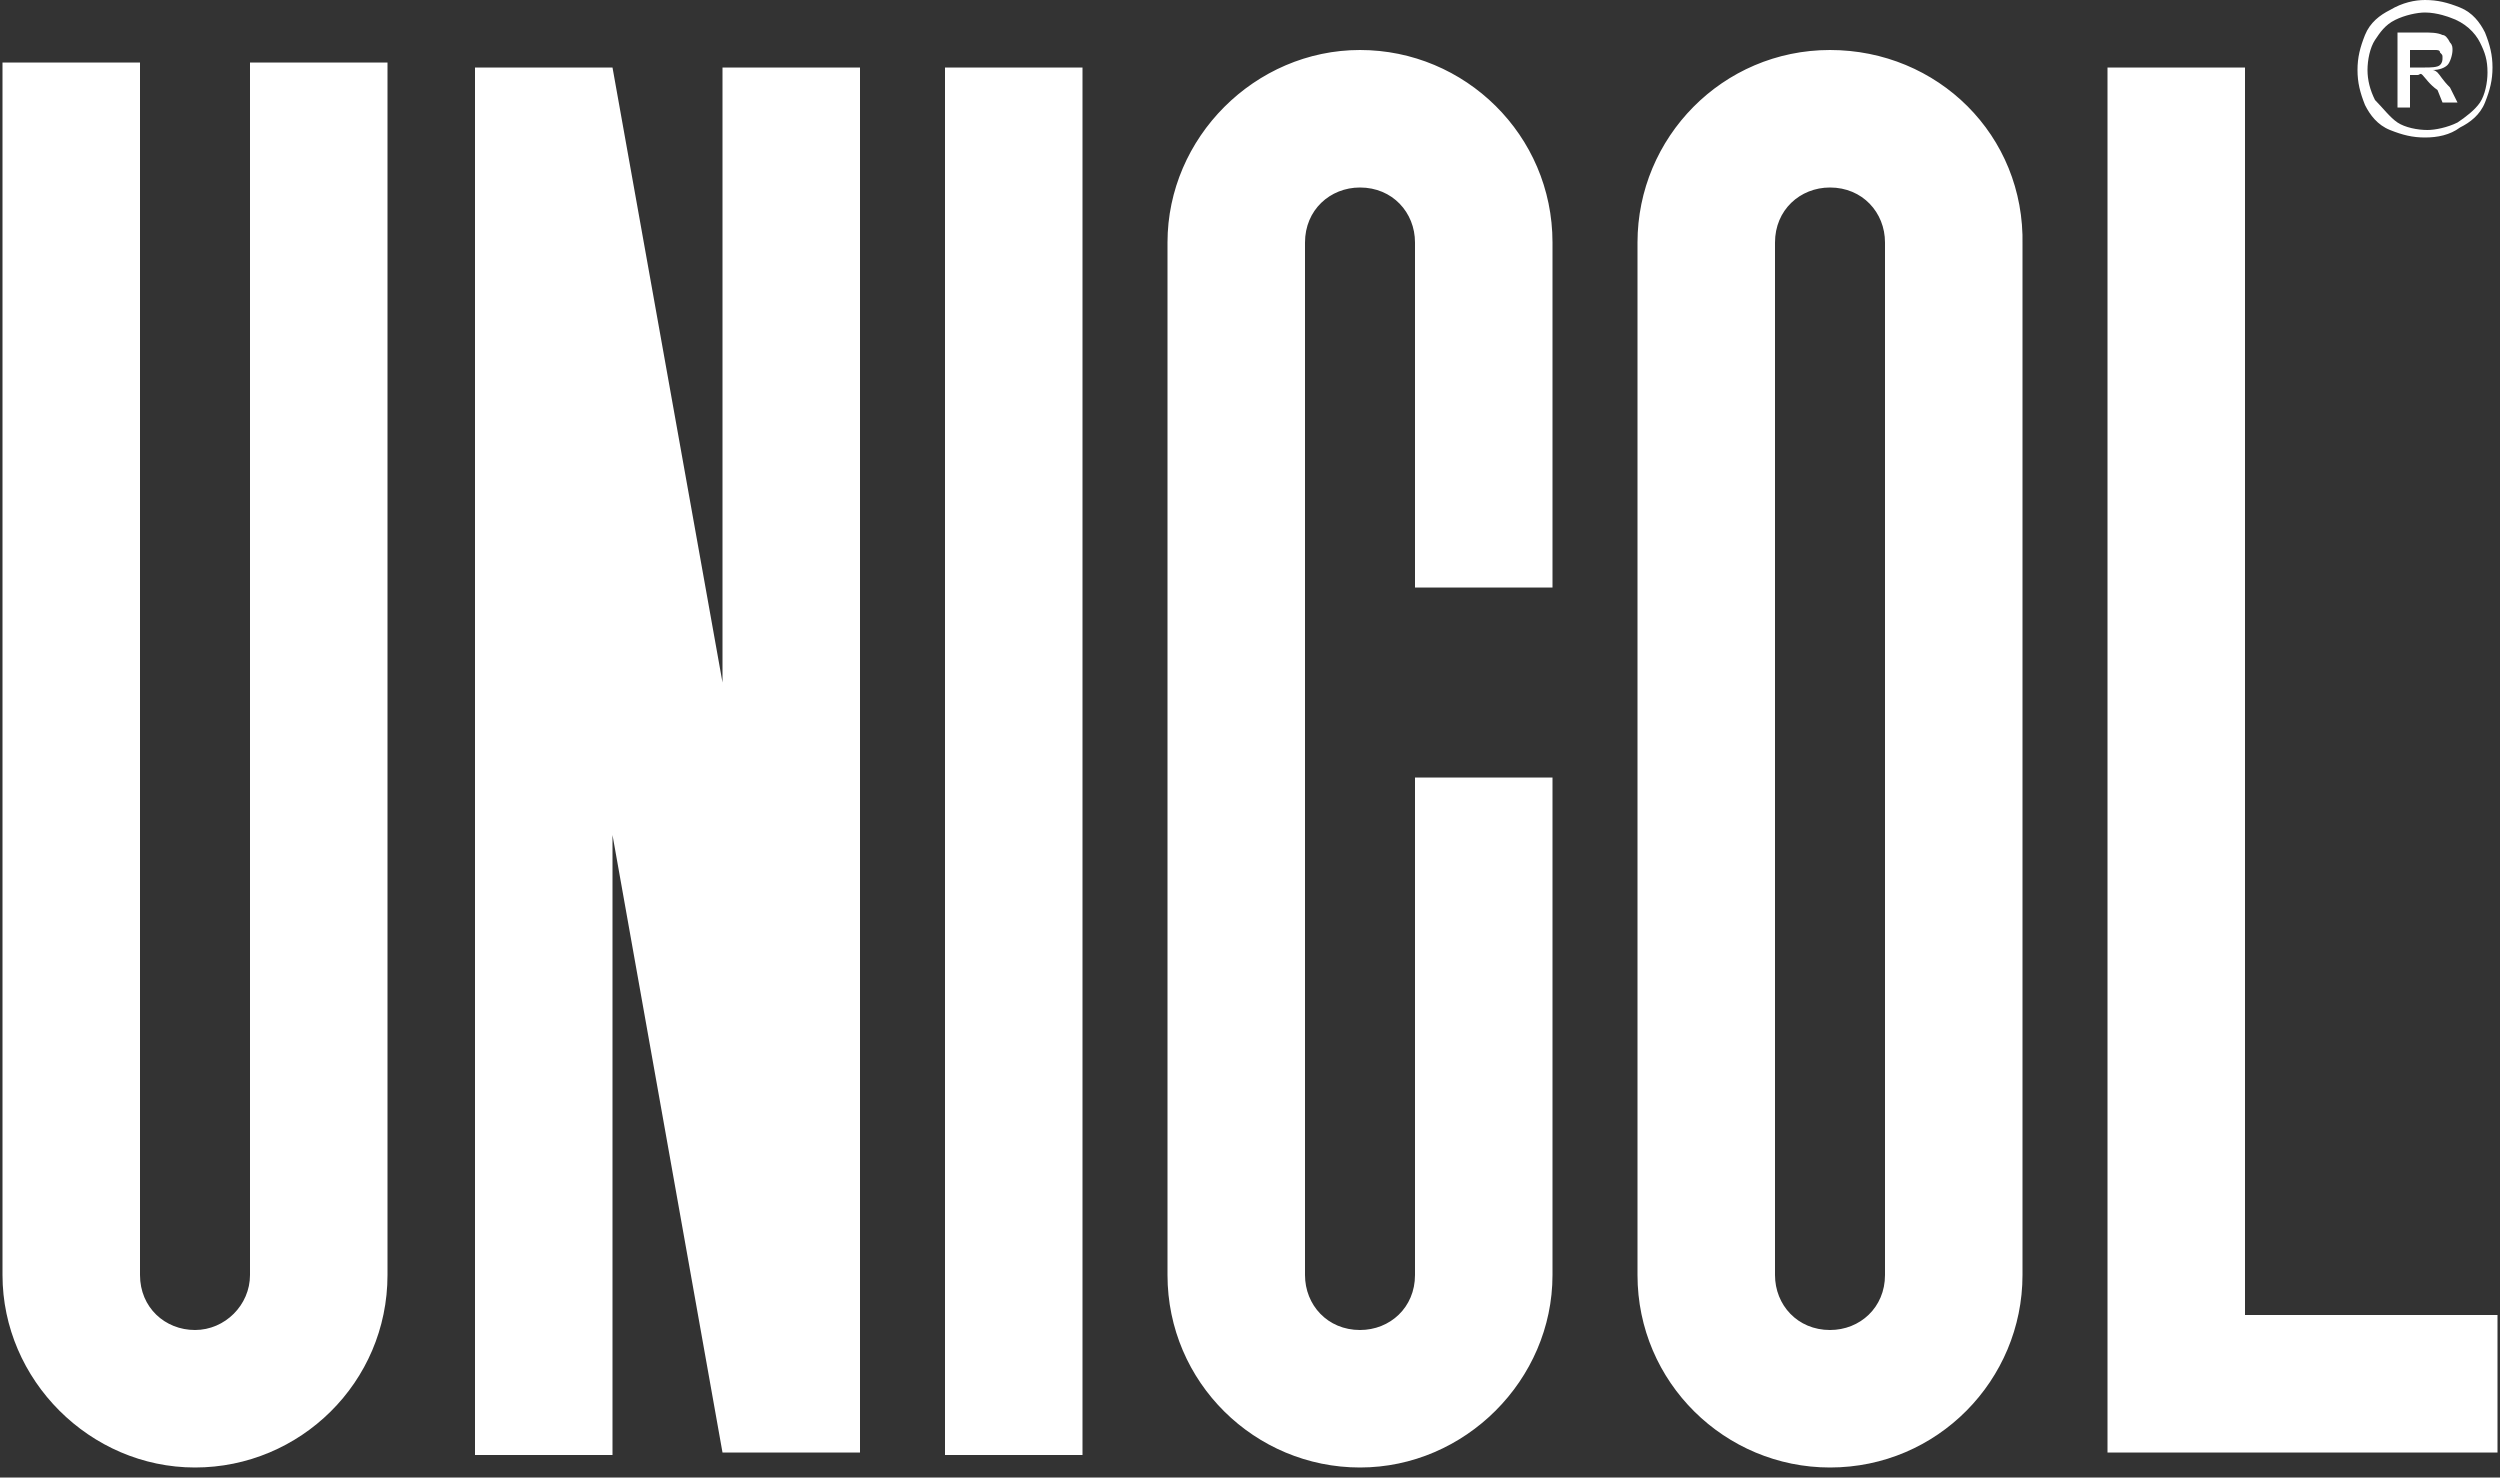
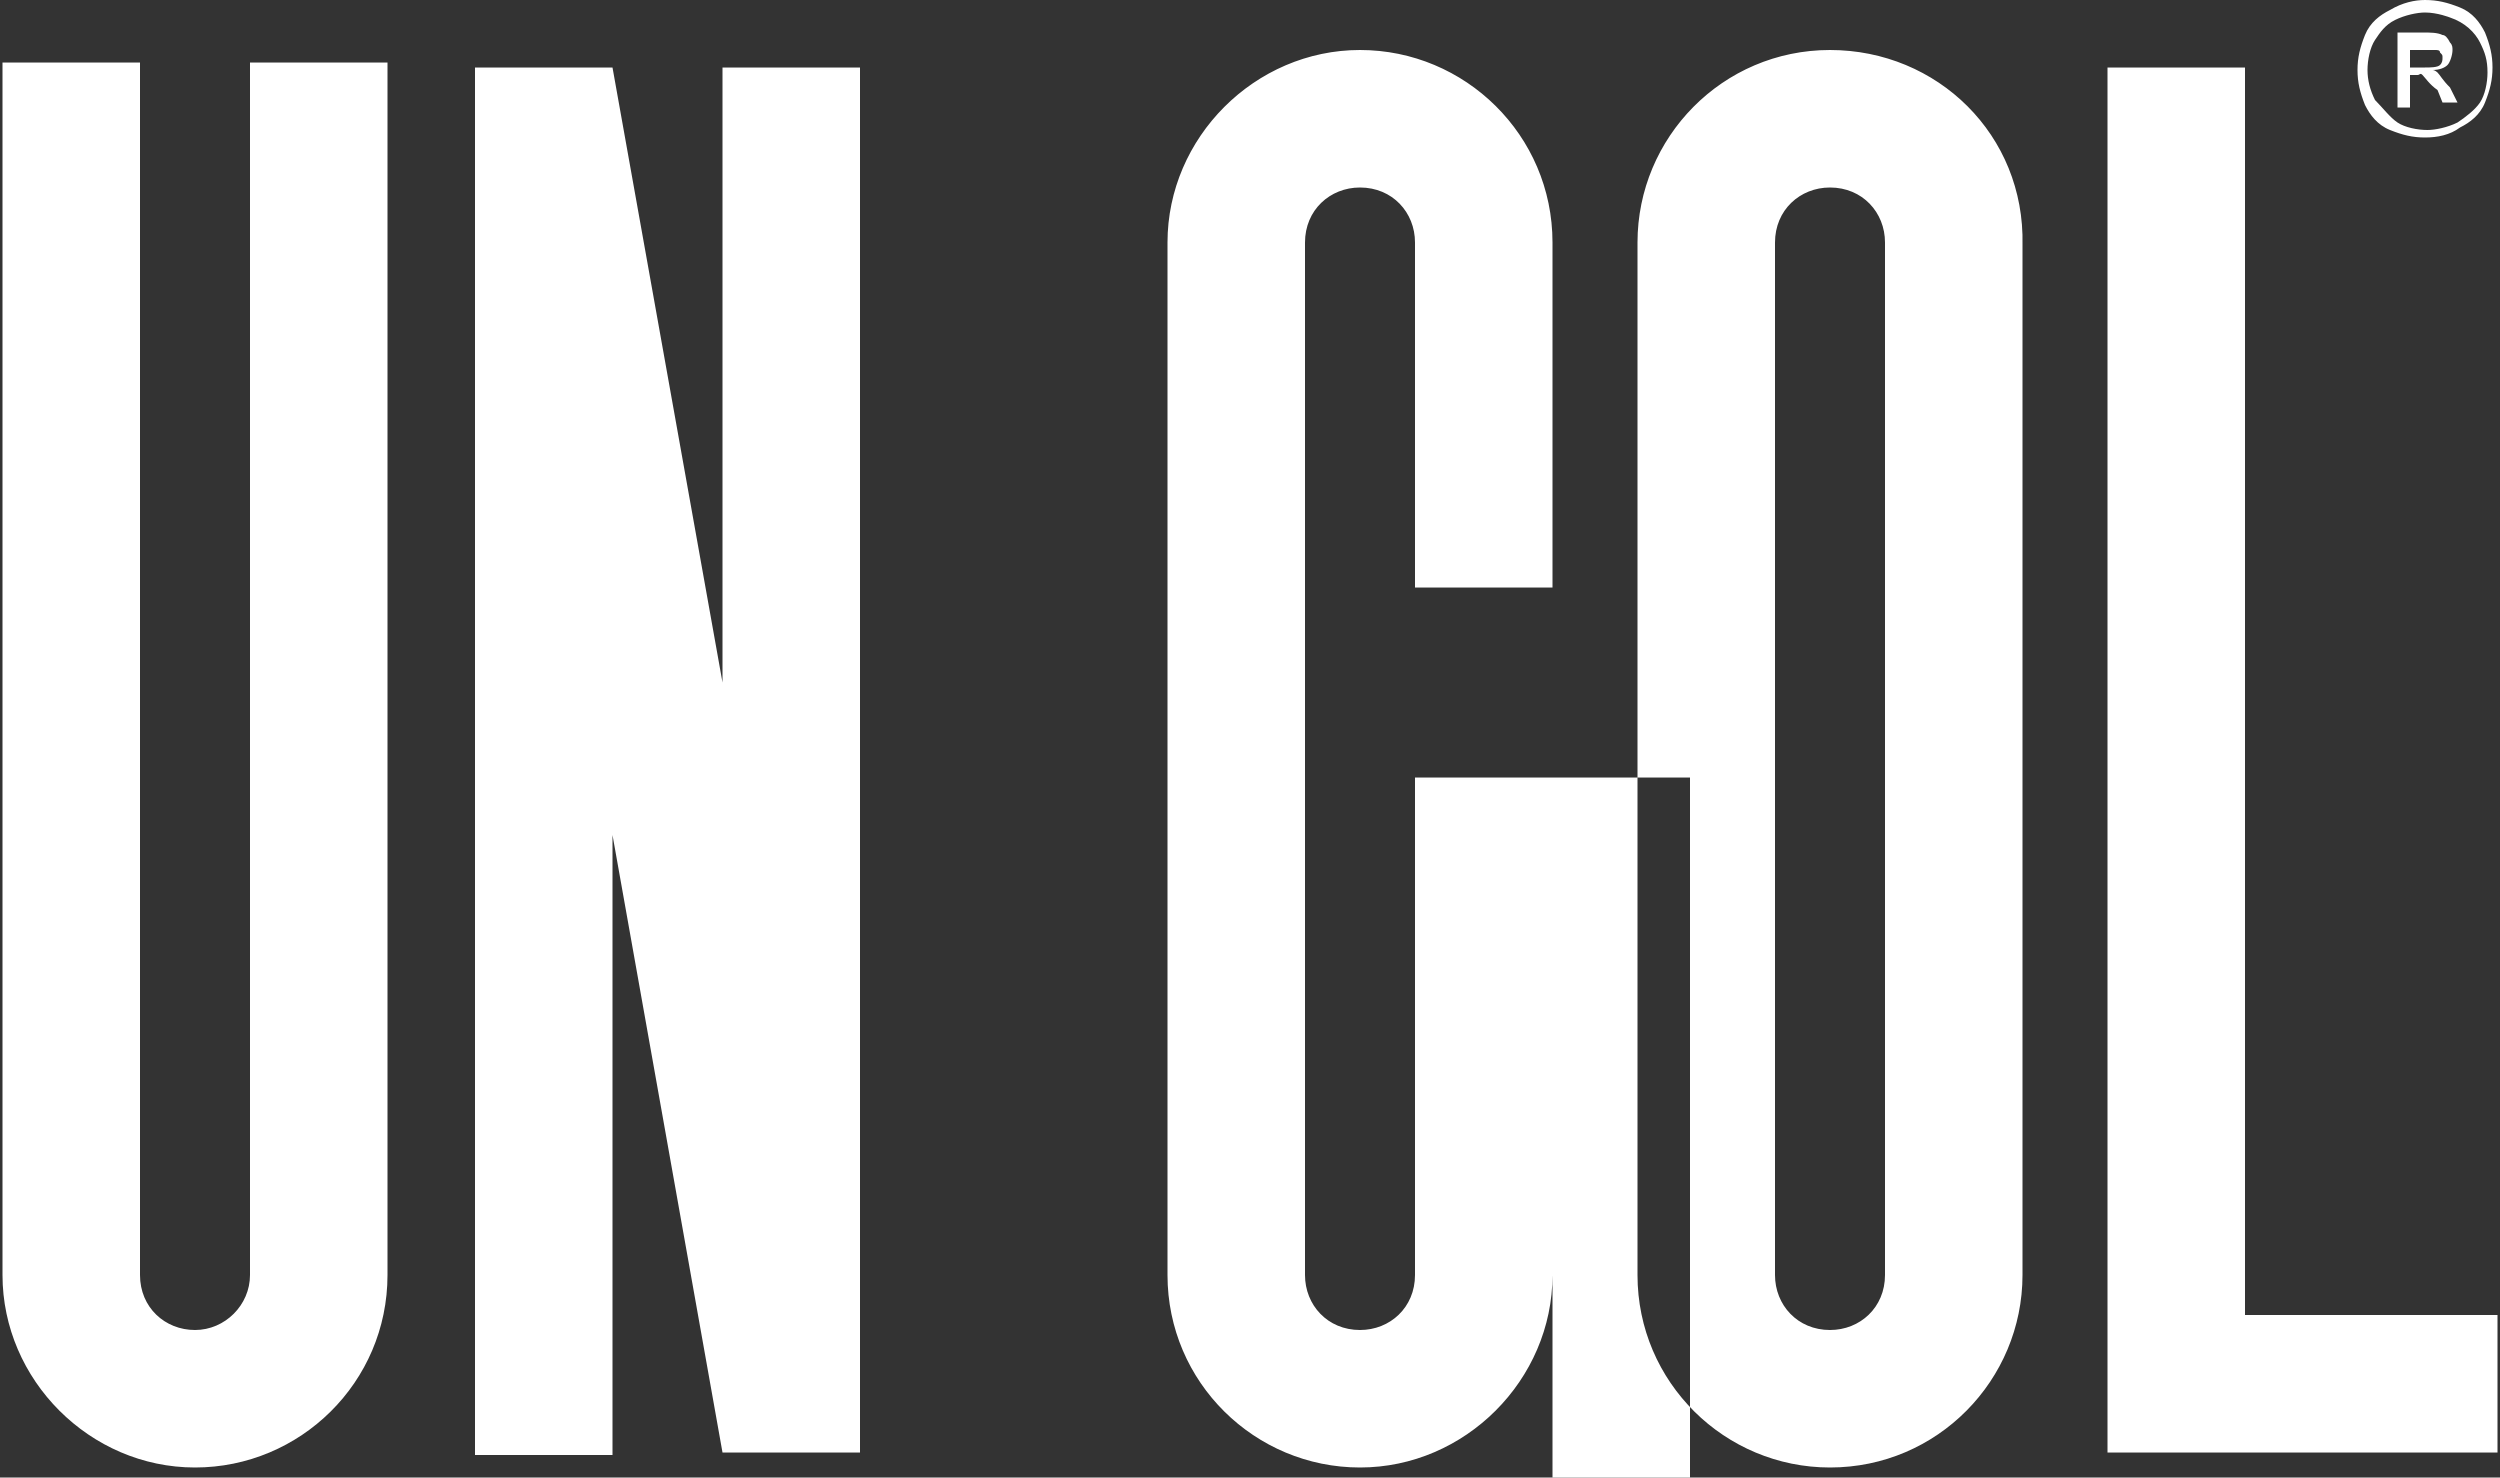
<svg xmlns="http://www.w3.org/2000/svg" version="1.1" id="Layer_1" x="0px" y="0px" width="100px" height="59.1px" viewBox="0 0 100 59.1" style="enable-background:new 0 0 100 59.1;" xml:space="preserve">
  <rect x="0" y="0" width="100" height="59.1" fill="#333333" stroke="none" />
  <style type="text/css">
	.st0{fill:#FFFFFF;}
</style>
-   <path class="st0" d="M97,0c0.5,0,0.9,0.1,1.4,0.3c0.5,0.2,0.8,0.6,1,1c0.2,0.5,0.3,0.9,0.3,1.4s-0.1,0.9-0.3,1.4  c-0.2,0.5-0.6,0.8-1,1C98,5.4,97.5,5.5,97,5.5c-0.5,0-0.9-0.1-1.4-0.3c-0.5-0.2-0.8-0.6-1-1c-0.2-0.5-0.3-0.9-0.3-1.4  s0.1-0.9,0.3-1.4c0.2-0.5,0.6-0.8,1-1C96.1,0.1,96.6,0,97,0z M97,0.5c-0.3,0-0.8,0.1-1.2,0.3S95.2,1.3,95,1.6  c-0.2,0.3-0.3,0.8-0.3,1.2s0.1,0.8,0.3,1.2c0.3,0.3,0.6,0.7,0.9,0.9s0.8,0.3,1.2,0.3c0.3,0,0.8-0.1,1.2-0.3c0.3-0.2,0.7-0.5,0.9-0.8  c0.2-0.3,0.3-0.8,0.3-1.2c0-0.5-0.1-0.8-0.3-1.2S98.6,0.9,98,0.7C98,0.7,97.5,0.5,97,0.5z M95.9,4.3v-3h1c0.3,0,0.6,0,0.8,0.1  c0.1,0,0.2,0.1,0.3,0.3c0.1,0.1,0.1,0.2,0.1,0.3c0,0.2-0.1,0.5-0.2,0.6s-0.3,0.2-0.6,0.2c0.1,0,0.2,0.1,0.2,0.1  c0.1,0.1,0.2,0.3,0.5,0.6l0.3,0.6h-0.6l-0.2-0.5c-0.3-0.2-0.5-0.5-0.6-0.6S96.8,3,96.7,3h-0.3v1.3C96.4,4.3,95.9,4.3,95.9,4.3z   M96.4,2.7h0.6c0.2,0,0.5,0,0.6-0.1s0.1-0.2,0.1-0.3c0-0.1,0-0.1-0.1-0.2c0-0.1-0.1-0.1-0.2-0.1h-1L96.4,2.7L96.4,2.7z M99.9,58.1  H84.3V2.7h5.5v49.9h10.1V58.1z M73.2,2c-4.3,0-7.7,3.5-7.7,7.7V51c0,4.3,3.5,7.7,7.7,7.7c4.3,0,7.7-3.5,7.7-7.7V9.8  C81,5.4,77.5,2,73.2,2z M75.4,51c0,1.3-1,2.2-2.2,2.2c-1.3,0-2.2-1-2.2-2.2V9.7c0-1.3,1-2.2,2.2-2.2c1.3,0,2.2,1,2.2,2.2V51z   M62.1,31.1h-5.5V51c0,1.3-1,2.2-2.2,2.2c-1.3,0-2.2-1-2.2-2.2V9.7c0-1.3,1-2.2,2.2-2.2c1.3,0,2.2,1,2.2,2.2v13.8h5.5V9.7  c0-4.3-3.5-7.7-7.7-7.7s-7.7,3.5-7.7,7.7V51c0,4.3,3.5,7.7,7.7,7.7s7.7-3.5,7.7-7.7V31.1z M37.8,2.7h5.5v55.5h-5.5V2.7z M34.4,58.1  V2.7h-5.5v24.6L24.5,2.7h-5.5v55.5h5.5V33.4l4.4,24.7H34.4z M10,2.5h5.5V51c0,4.3-3.5,7.7-7.7,7.7S0.1,55.2,0.1,51V2.5h5.5V51  c0,1.3,1,2.2,2.2,2.2s2.2-1,2.2-2.2C10,51,10,2.5,10,2.5z" />
+   <path class="st0" d="M97,0c0.5,0,0.9,0.1,1.4,0.3c0.5,0.2,0.8,0.6,1,1c0.2,0.5,0.3,0.9,0.3,1.4s-0.1,0.9-0.3,1.4  c-0.2,0.5-0.6,0.8-1,1C98,5.4,97.5,5.5,97,5.5c-0.5,0-0.9-0.1-1.4-0.3c-0.5-0.2-0.8-0.6-1-1c-0.2-0.5-0.3-0.9-0.3-1.4  s0.1-0.9,0.3-1.4c0.2-0.5,0.6-0.8,1-1C96.1,0.1,96.6,0,97,0z M97,0.5c-0.3,0-0.8,0.1-1.2,0.3S95.2,1.3,95,1.6  c-0.2,0.3-0.3,0.8-0.3,1.2s0.1,0.8,0.3,1.2c0.3,0.3,0.6,0.7,0.9,0.9s0.8,0.3,1.2,0.3c0.3,0,0.8-0.1,1.2-0.3c0.3-0.2,0.7-0.5,0.9-0.8  c0.2-0.3,0.3-0.8,0.3-1.2c0-0.5-0.1-0.8-0.3-1.2S98.6,0.9,98,0.7C98,0.7,97.5,0.5,97,0.5z M95.9,4.3v-3h1c0.3,0,0.6,0,0.8,0.1  c0.1,0,0.2,0.1,0.3,0.3c0.1,0.1,0.1,0.2,0.1,0.3c0,0.2-0.1,0.5-0.2,0.6s-0.3,0.2-0.6,0.2c0.1,0,0.2,0.1,0.2,0.1  c0.1,0.1,0.2,0.3,0.5,0.6l0.3,0.6h-0.6l-0.2-0.5c-0.3-0.2-0.5-0.5-0.6-0.6S96.8,3,96.7,3h-0.3v1.3C96.4,4.3,95.9,4.3,95.9,4.3z   M96.4,2.7h0.6c0.2,0,0.5,0,0.6-0.1s0.1-0.2,0.1-0.3c0-0.1,0-0.1-0.1-0.2c0-0.1-0.1-0.1-0.2-0.1h-1L96.4,2.7L96.4,2.7z M99.9,58.1  H84.3V2.7h5.5v49.9h10.1V58.1z M73.2,2c-4.3,0-7.7,3.5-7.7,7.7V51c0,4.3,3.5,7.7,7.7,7.7c4.3,0,7.7-3.5,7.7-7.7V9.8  C81,5.4,77.5,2,73.2,2z M75.4,51c0,1.3-1,2.2-2.2,2.2c-1.3,0-2.2-1-2.2-2.2V9.7c0-1.3,1-2.2,2.2-2.2c1.3,0,2.2,1,2.2,2.2V51z   M62.1,31.1h-5.5V51c0,1.3-1,2.2-2.2,2.2c-1.3,0-2.2-1-2.2-2.2V9.7c0-1.3,1-2.2,2.2-2.2c1.3,0,2.2,1,2.2,2.2v13.8h5.5V9.7  c0-4.3-3.5-7.7-7.7-7.7s-7.7,3.5-7.7,7.7V51c0,4.3,3.5,7.7,7.7,7.7s7.7-3.5,7.7-7.7V31.1z h5.5v55.5h-5.5V2.7z M34.4,58.1  V2.7h-5.5v24.6L24.5,2.7h-5.5v55.5h5.5V33.4l4.4,24.7H34.4z M10,2.5h5.5V51c0,4.3-3.5,7.7-7.7,7.7S0.1,55.2,0.1,51V2.5h5.5V51  c0,1.3,1,2.2,2.2,2.2s2.2-1,2.2-2.2C10,51,10,2.5,10,2.5z" />
</svg>